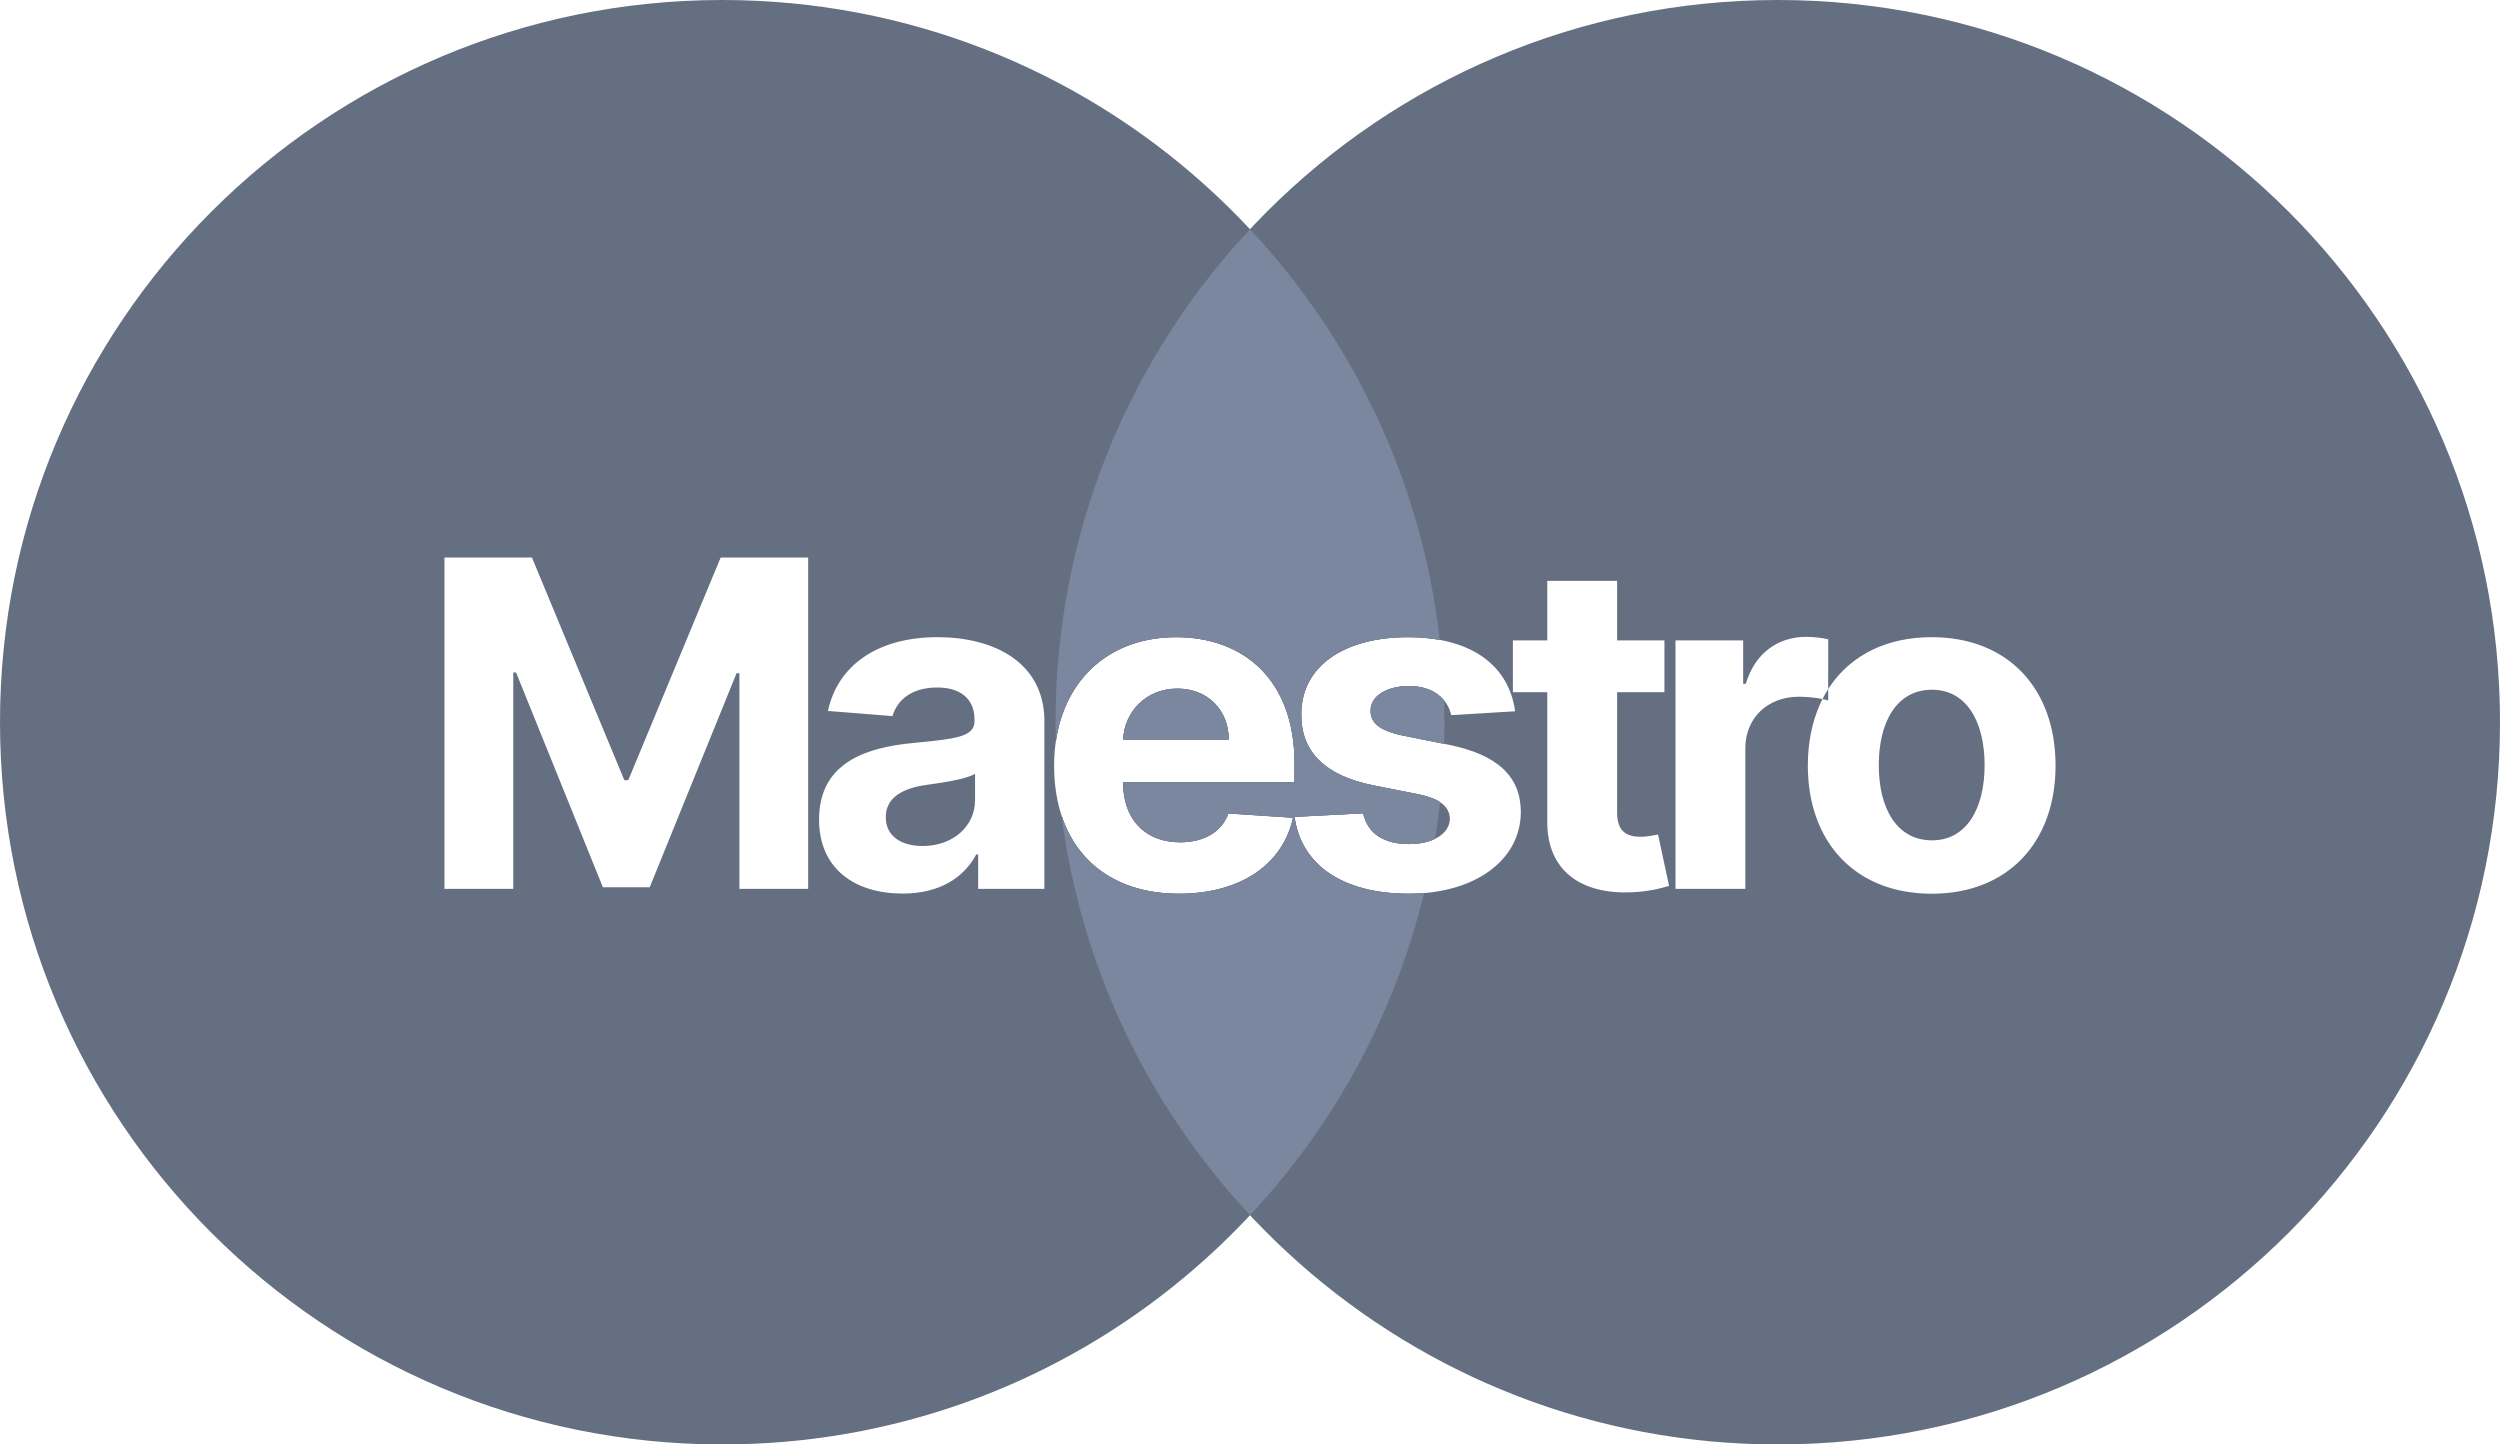
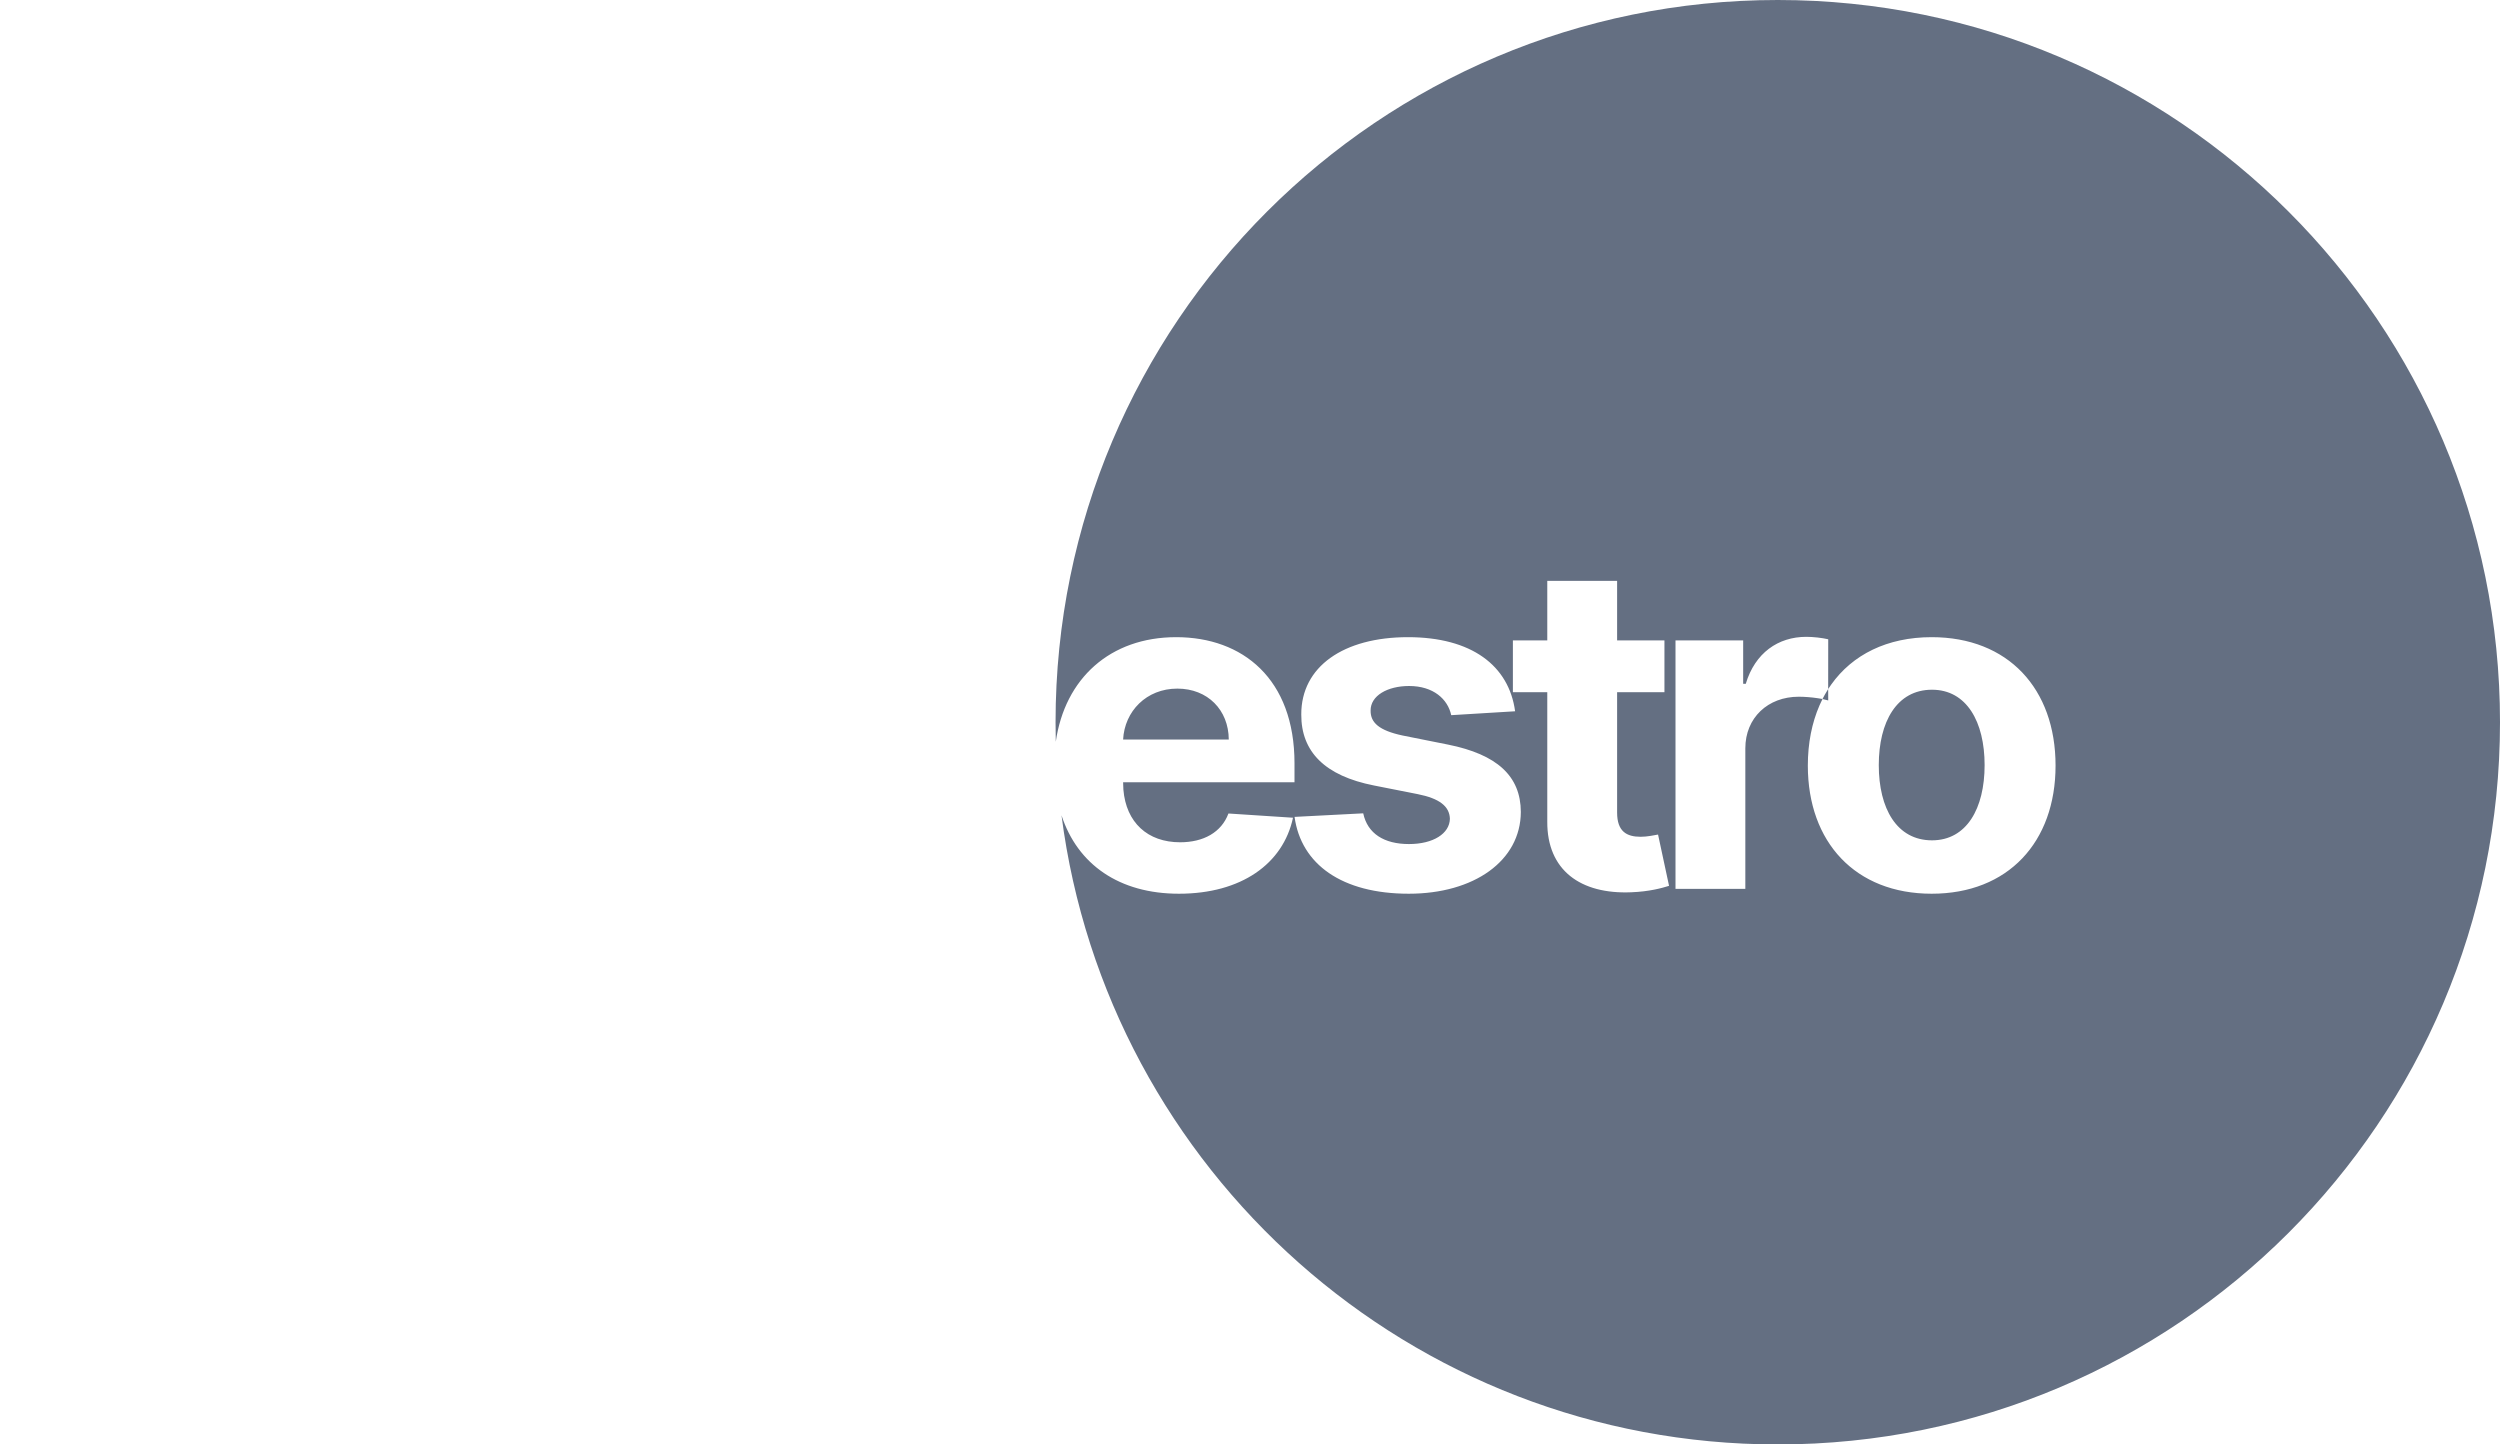
<svg xmlns="http://www.w3.org/2000/svg" width="45" height="26" viewBox="0 0 45 26" fill="none">
-   <path fill-rule="evenodd" clip-rule="evenodd" d="M13 0C19.678 0 25.181 5.036 25.916 11.518C25.741 11.486 25.55 11.469 25.343 11.469C24.184 11.469 23.42 11.999 23.423 12.861C23.42 13.531 23.848 13.965 24.733 14.139L25.517 14.294C25.693 14.329 25.826 14.376 25.92 14.438L25.913 14.516C25.89 14.711 25.863 14.905 25.832 15.098C25.71 15.159 25.549 15.193 25.361 15.193C24.913 15.193 24.615 15.004 24.538 14.64L23.302 14.704C23.42 15.56 24.157 16.087 25.358 16.087C25.452 16.087 25.544 16.084 25.634 16.076C24.253 21.771 19.12 26 13 26C5.82 26 0 20.18 0 13C0 5.82 5.82 0 13 0ZM21.171 11.469C19.838 11.469 18.974 12.404 18.974 13.784C18.974 15.202 19.826 16.087 21.221 16.087C22.342 16.087 23.097 15.549 23.274 14.719L22.112 14.643C21.985 14.984 21.661 15.161 21.242 15.161C20.656 15.161 20.27 14.804 20.221 14.214L20.216 14.081H23.301V13.74C23.301 12.22 22.369 11.469 21.171 11.469ZM16.876 11.469C15.79 11.469 15.077 11.982 14.903 12.797L16.065 12.89C16.15 12.593 16.419 12.375 16.87 12.375C17.259 12.375 17.496 12.55 17.536 12.858L17.542 12.972C17.542 13.219 17.315 13.282 16.754 13.342L16.445 13.373C15.549 13.455 14.743 13.752 14.743 14.751C14.743 15.636 15.383 16.084 16.247 16.084C16.917 16.084 17.351 15.796 17.572 15.38H17.607V16H18.799V12.983C18.799 11.918 17.884 11.469 16.876 11.469ZM9.575 10.036H8V16H9.239V12.104H9.289L10.852 15.971H11.695L13.258 12.118H13.309V16H14.547V10.036H12.972L11.309 14.043H11.238L9.575 10.036ZM17.551 13.927V14.401C17.551 14.87 17.159 15.228 16.607 15.228C16.221 15.228 15.944 15.051 15.944 14.71C15.944 14.361 16.236 14.189 16.678 14.128L16.945 14.089C17.184 14.05 17.444 13.997 17.551 13.927ZM25.364 12.348C25.655 12.348 25.867 12.453 25.995 12.609L26 13L25.994 13.389L25.246 13.239C24.824 13.149 24.668 13.007 24.671 12.791C24.668 12.523 24.974 12.348 25.364 12.348ZM21.192 12.395C21.738 12.395 22.115 12.779 22.118 13.312H20.216C20.242 12.803 20.635 12.395 21.192 12.395Z" fill="#646F82" />
  <path fill-rule="evenodd" clip-rule="evenodd" d="M32 0C39.18 0 45 5.82 45 13C45 20.18 39.18 26 32 26C25.388 26 19.929 21.064 19.107 14.675C19.396 15.563 20.148 16.087 21.221 16.087C22.342 16.087 23.097 15.549 23.274 14.719L22.112 14.643C21.985 14.984 21.661 15.161 21.242 15.161C20.656 15.161 20.27 14.804 20.221 14.214L20.216 14.081H23.301V13.74C23.301 12.22 22.369 11.469 21.171 11.469C19.983 11.469 19.167 12.212 19.004 13.352L19 13C19 5.82 24.82 0 32 0ZM25.343 11.469C24.184 11.469 23.42 11.999 23.423 12.861C23.42 13.531 23.848 13.965 24.733 14.139L25.517 14.294C25.912 14.372 26.092 14.515 26.098 14.739C26.092 15.004 25.8 15.193 25.361 15.193C24.913 15.193 24.615 15.004 24.538 14.64L23.302 14.704C23.42 15.56 24.157 16.087 25.358 16.087C26.532 16.087 27.372 15.496 27.375 14.614C27.372 13.967 26.945 13.58 26.066 13.403L25.246 13.239C24.824 13.149 24.668 13.007 24.671 12.791C24.668 12.523 24.974 12.348 25.364 12.348C25.8 12.348 26.06 12.584 26.122 12.873L27.272 12.803C27.16 11.979 26.487 11.469 25.343 11.469ZM34.77 11.469C33.969 11.469 33.344 11.784 32.962 12.322L32.907 12.403L32.908 12.608L32.805 12.582L32.751 12.697C32.614 13.012 32.541 13.377 32.541 13.781C32.541 15.159 33.396 16.087 34.77 16.087C36.145 16.087 37 15.159 37 13.781C37 12.395 36.145 11.469 34.77 11.469ZM29.108 10.456H27.851V11.527H27.232V12.459H27.851V14.789C27.846 15.665 28.45 16.099 29.361 16.061C29.686 16.049 29.916 15.985 30.043 15.945L29.845 15.022L29.71 15.046C29.654 15.055 29.591 15.062 29.532 15.062C29.282 15.062 29.108 14.969 29.108 14.626V12.459H29.96V11.527H29.108V10.456ZM32.513 11.463C32.005 11.463 31.59 11.754 31.424 12.308H31.377V11.527H30.159V16H31.416V13.47C31.416 12.919 31.823 12.541 32.377 12.541C32.481 12.541 32.609 12.551 32.72 12.568L32.805 12.582L32.848 12.502L32.907 12.403L32.908 11.507C32.796 11.481 32.639 11.463 32.513 11.463ZM34.776 12.415C35.399 12.415 35.723 12.992 35.723 13.772C35.723 14.553 35.399 15.126 34.776 15.126C34.142 15.126 33.818 14.553 33.818 13.772C33.818 12.992 34.142 12.415 34.776 12.415ZM21.192 12.395C21.738 12.395 22.115 12.779 22.118 13.312H20.216C20.242 12.803 20.635 12.395 21.192 12.395Z" fill="#646F82" />
-   <path fill-rule="evenodd" clip-rule="evenodd" d="M22.501 4.127C24.355 6.111 25.594 8.676 25.916 11.518C25.741 11.486 25.55 11.469 25.343 11.469C24.184 11.469 23.42 11.999 23.423 12.861C23.42 13.531 23.848 13.964 24.733 14.139L25.517 14.294C25.693 14.329 25.826 14.376 25.92 14.438L25.914 14.502C25.891 14.702 25.864 14.901 25.832 15.098C25.709 15.159 25.548 15.193 25.361 15.193C24.913 15.193 24.615 15.004 24.538 14.64L23.302 14.704C23.42 15.56 24.157 16.087 25.358 16.087C25.452 16.087 25.544 16.084 25.633 16.076C25.099 18.282 24.001 20.268 22.501 21.873C20.689 19.935 19.463 17.442 19.107 14.677C19.397 15.564 20.149 16.087 21.221 16.087C22.342 16.087 23.097 15.549 23.274 14.719L22.112 14.643C21.985 14.984 21.661 15.161 21.242 15.161C20.656 15.161 20.27 14.804 20.221 14.214L20.216 14.081H23.301V13.74C23.301 12.22 22.369 11.469 21.171 11.469C19.983 11.469 19.167 12.212 19.004 13.352L19 13C19 9.615 20.294 6.533 22.413 4.22L22.501 4.127ZM25.364 12.348C25.655 12.348 25.868 12.454 25.995 12.61L26 13L25.994 13.389L25.246 13.239C24.824 13.149 24.668 13.007 24.671 12.791C24.668 12.523 24.974 12.348 25.364 12.348ZM21.192 12.395C21.738 12.395 22.115 12.779 22.118 13.312H20.216C20.242 12.803 20.635 12.395 21.192 12.395Z" fill="#7A879E" />
</svg>